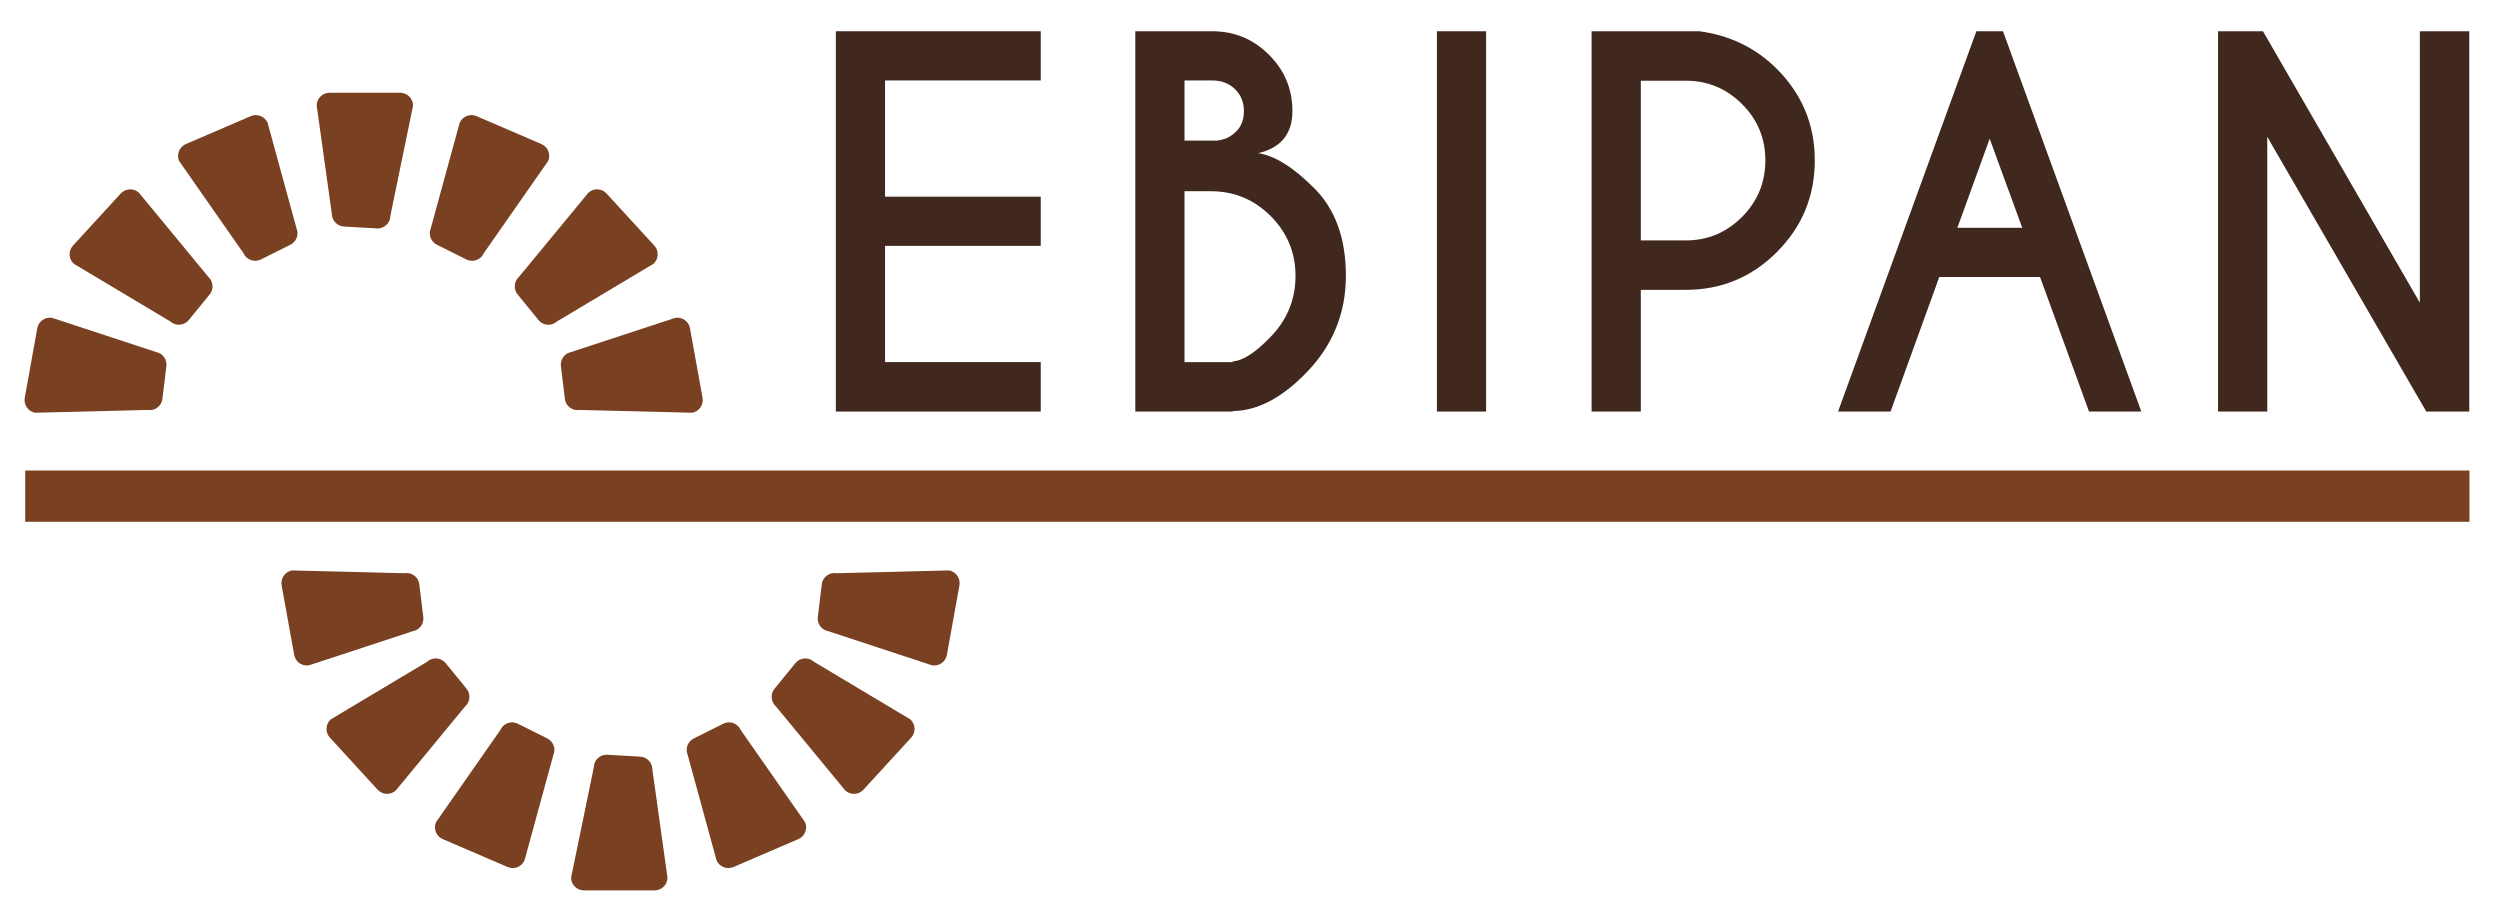
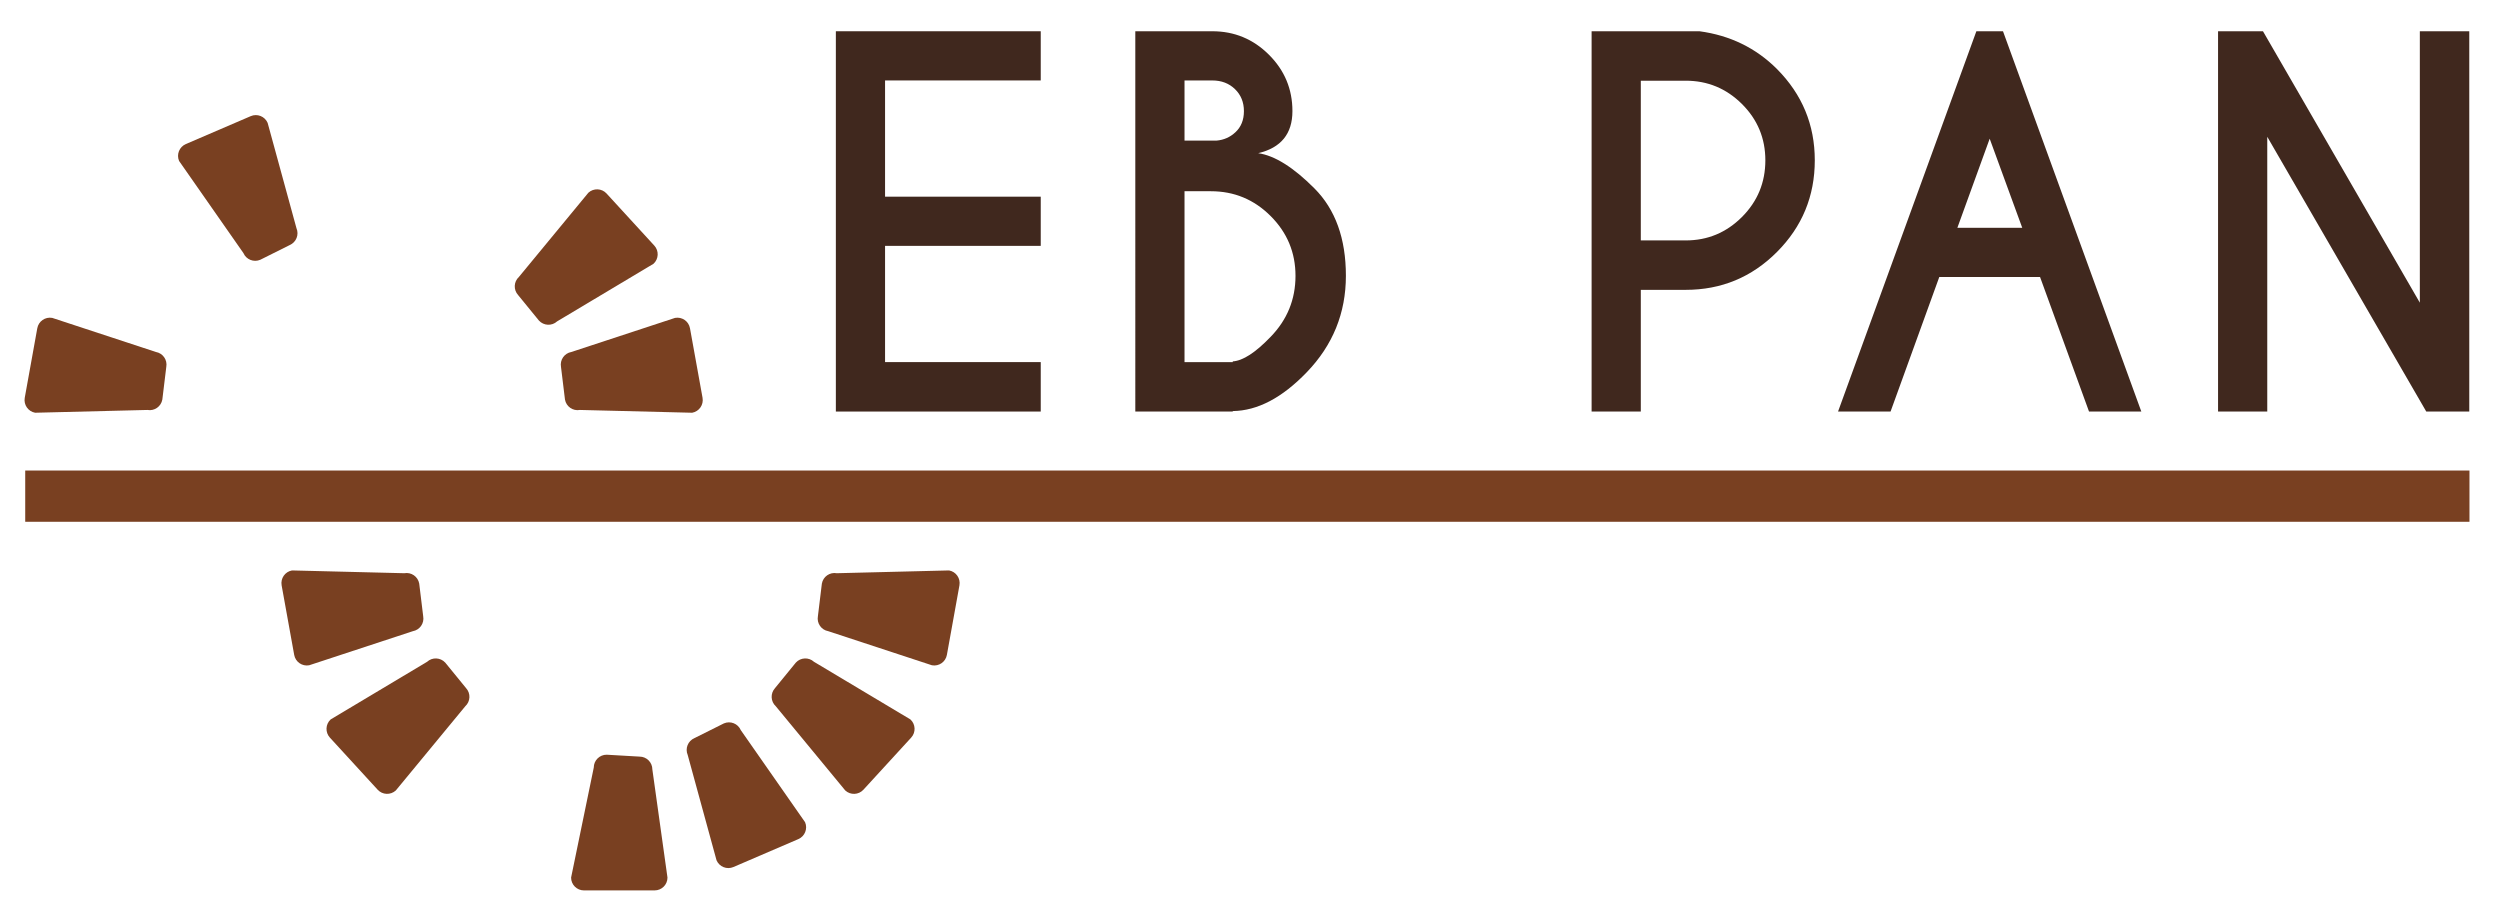
<svg xmlns="http://www.w3.org/2000/svg" version="1.1" x="0px" y="0px" width="213.5px" height="78.5px" viewBox="0 0 213.5 78.5" enable-background="new 0 0 213.5 78.5" xml:space="preserve">
  <g id="fondo-NON_UTILIZZARE" display="none">
    <rect x="-131.487" y="-78.256" display="inline" fill="#FFFFFF" width="449.23" height="225.128" />
  </g>
  <g id="logo">
    <g>
      <g>
        <path fill="#40281E" d="M88.879,2.669v4.201H75.584v9.926h13.295v4.201H75.584v9.926h13.295v4.223H71.382V2.669H88.879z" />
        <path fill="#40281E" d="M103.531,2.669c1.882,0,3.492,0.667,4.831,2c1.34,1.333,2.011,2.94,2.011,4.82     c0,1.936-0.975,3.133-2.923,3.593c1.406,0.202,3.006,1.204,4.799,3.004c1.794,1.799,2.69,4.29,2.69,7.47     c0,3.179-1.116,5.928-3.349,8.24c-2.099,2.18-4.202,3.282-6.313,3.309v0.041h-8.322V2.669H103.531z M101.158,6.871v5.136h2.738     c0.623-0.054,1.158-0.292,1.605-0.71c0.486-0.448,0.73-1.049,0.73-1.807c0-0.757-0.254-1.384-0.763-1.878     c-0.507-0.493-1.153-0.741-1.938-0.741H101.158z M101.158,16.331v14.593h4.119v-0.061c0.867-0.054,1.941-0.751,3.228-2.09     c1.421-1.461,2.131-3.2,2.131-5.216c0-1.99-0.707-3.69-2.121-5.105c-1.414-1.414-3.115-2.121-5.104-2.121H101.158z" />
-         <path fill="#40281E" d="M126.913,2.669v32.477h-4.201V2.669H126.913z" />
        <path fill="#40281E" d="M140.125,24.754v10.393h-4.202V2.669h9.215c2.611,0.353,4.817,1.428,6.617,3.227     c2.151,2.166,3.228,4.764,3.228,7.794c0,3.059-1.076,5.667-3.228,7.826c-2.151,2.158-4.75,3.237-7.794,3.237H140.125z      M140.125,6.892v13.64h3.836c1.867,0,3.467-0.666,4.801-2c1.332-1.333,1.999-2.946,1.999-4.841c0-1.88-0.667-3.483-1.999-4.81     c-1.334-1.326-2.934-1.989-4.801-1.989H140.125z" />
        <path fill="#40281E" d="M171.056,2.669l11.813,32.477h-4.466l-4.182-11.489h-8.606l-4.161,11.489h-4.485l11.813-32.477H171.056z      M172.7,19.456l-2.781-7.611l-2.761,7.611H172.7z" />
        <path fill="#40281E" d="M189.422,2.669h3.836l13.396,23.18V2.669h4.222v32.477h-3.673l-13.579-23.464v23.464h-4.202V2.669z" />
      </g>
      <g>
        <g>
-           <path fill="#794021" d="M33.34,18.414c0,0.605-0.492,1.097-1.098,1.097l-2.808-0.163c-0.605,0-1.097-0.492-1.097-1.097      l-1.291-9.232c0-0.605,0.491-1.098,1.097-1.098h6.036c0.606,0,1.097,0.492,1.097,1.098L33.34,18.414z" />
-           <path fill="#794021" d="M41.325,21.61c-0.24,0.557-0.885,0.814-1.443,0.575l-2.516-1.257c-0.557-0.242-0.813-0.886-0.573-1.443      l2.461-8.991c0.239-0.557,0.885-0.814,1.443-0.575l5.543,2.385c0.558,0.241,0.814,0.886,0.575,1.443L41.325,21.61z" />
          <path fill="#794021" d="M47.578,27.445c-0.447,0.411-1.142,0.378-1.552-0.067l-1.778-2.178c-0.41-0.448-0.379-1.142,0.068-1.552      l5.932-7.191c0.447-0.408,1.142-0.38,1.551,0.067l4.079,4.449c0.41,0.448,0.379,1.141-0.067,1.552L47.578,27.445z" />
          <path fill="#794021" d="M49.523,35.01c-0.596,0.109-1.168-0.288-1.274-0.885l-0.34-2.793c-0.108-0.596,0.289-1.166,0.886-1.273      l8.854-2.911c0.597-0.109,1.169,0.288,1.276,0.886l1.073,5.939c0.106,0.596-0.289,1.166-0.886,1.275L49.523,35.01z" />
        </g>
        <g>
          <path fill="#794021" d="M20.786,21.61c0.24,0.557,0.885,0.814,1.441,0.575l2.516-1.257c0.557-0.242,0.813-0.886,0.574-1.443      l-2.461-8.991c-0.24-0.557-0.885-0.814-1.443-0.575l-5.544,2.385c-0.557,0.241-0.814,0.886-0.575,1.443L20.786,21.61z" />
-           <path fill="#794021" d="M14.533,27.445c0.446,0.411,1.141,0.378,1.551-0.067l1.778-2.178c0.41-0.448,0.379-1.142-0.067-1.552      l-5.932-7.191c-0.446-0.411-1.141-0.38-1.552,0.067l-4.078,4.449c-0.411,0.448-0.38,1.141,0.067,1.552L14.533,27.445z" />
          <path fill="#794021" d="M12.588,35.01c0.595,0.109,1.167-0.288,1.275-0.887l0.338-2.791c0.108-0.596-0.289-1.166-0.886-1.273      L4.46,27.148c-0.597-0.109-1.169,0.288-1.276,0.886l-1.071,5.939c-0.107,0.596,0.289,1.166,0.886,1.275L12.588,35.01z" />
        </g>
      </g>
      <g>
        <g>
          <path fill="#794021" d="M50.708,65.549c0-0.605,0.492-1.097,1.099-1.097l2.808,0.162c0.605,0,1.097,0.491,1.097,1.097      l1.291,9.233c0,0.605-0.491,1.097-1.098,1.097H49.87c-0.607,0-1.098-0.491-1.098-1.097L50.708,65.549z" />
-           <path fill="#794021" d="M42.724,62.353c0.24-0.557,0.885-0.814,1.443-0.575l2.516,1.257c0.557,0.241,0.813,0.887,0.573,1.443      l-2.461,8.991c-0.239,0.557-0.885,0.814-1.443,0.575l-5.543-2.385c-0.558-0.241-0.814-0.886-0.576-1.442L42.724,62.353z" />
          <path fill="#794021" d="M36.471,56.519c0.446-0.411,1.141-0.379,1.552,0.067l1.778,2.178c0.41,0.448,0.379,1.142-0.068,1.552      l-5.932,7.191c-0.446,0.408-1.141,0.381-1.551-0.067l-4.079-4.449c-0.409-0.447-0.379-1.142,0.067-1.552L36.471,56.519z" />
          <path fill="#794021" d="M34.526,48.953c0.596-0.108,1.168,0.288,1.275,0.884l0.34,2.793c0.108,0.597-0.289,1.167-0.886,1.274      L26.4,56.815c-0.598,0.108-1.169-0.288-1.276-0.887l-1.073-5.938c-0.106-0.596,0.289-1.167,0.886-1.275L34.526,48.953z" />
        </g>
        <g>
          <path fill="#794021" d="M63.263,62.353c-0.24-0.557-0.885-0.814-1.442-0.575l-2.516,1.257c-0.557,0.241-0.813,0.887-0.574,1.443      l2.461,8.991c0.24,0.557,0.885,0.814,1.443,0.575l5.544-2.385c0.557-0.241,0.814-0.886,0.575-1.442L63.263,62.353z" />
          <path fill="#794021" d="M69.516,56.519c-0.447-0.411-1.142-0.379-1.551,0.067l-1.778,2.178      c-0.409,0.448-0.379,1.142,0.067,1.552l5.932,7.191c0.447,0.411,1.141,0.381,1.552-0.067l4.078-4.449      c0.411-0.447,0.38-1.142-0.067-1.552L69.516,56.519z" />
          <path fill="#794021" d="M71.461,48.953c-0.595-0.108-1.167,0.288-1.274,0.887l-0.339,2.79c-0.108,0.597,0.289,1.167,0.886,1.274      l8.854,2.911c0.597,0.108,1.169-0.288,1.276-0.887l1.072-5.938c0.106-0.596-0.289-1.167-0.886-1.275L71.461,48.953z" />
        </g>
      </g>
      <rect x="2.154" y="40.183" fill="#794021" width="208.739" height="4.377" />
    </g>
  </g>
</svg>